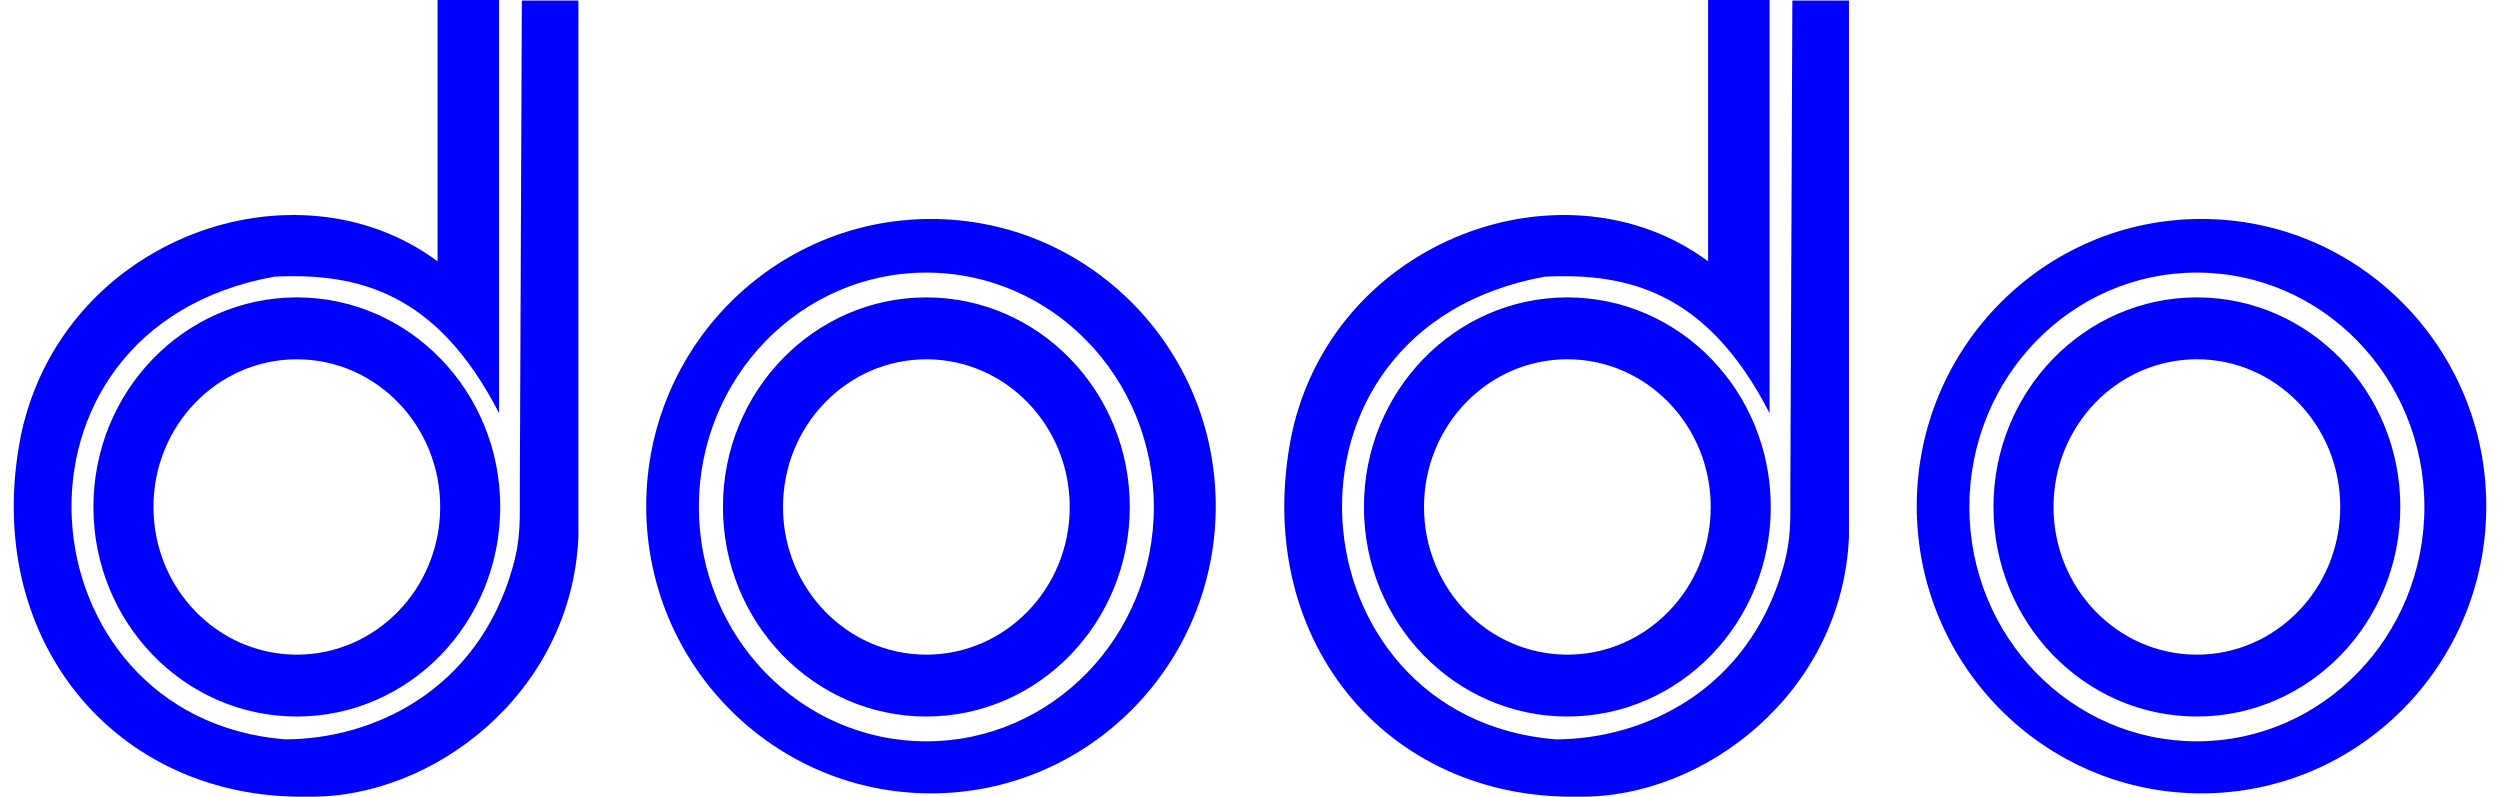
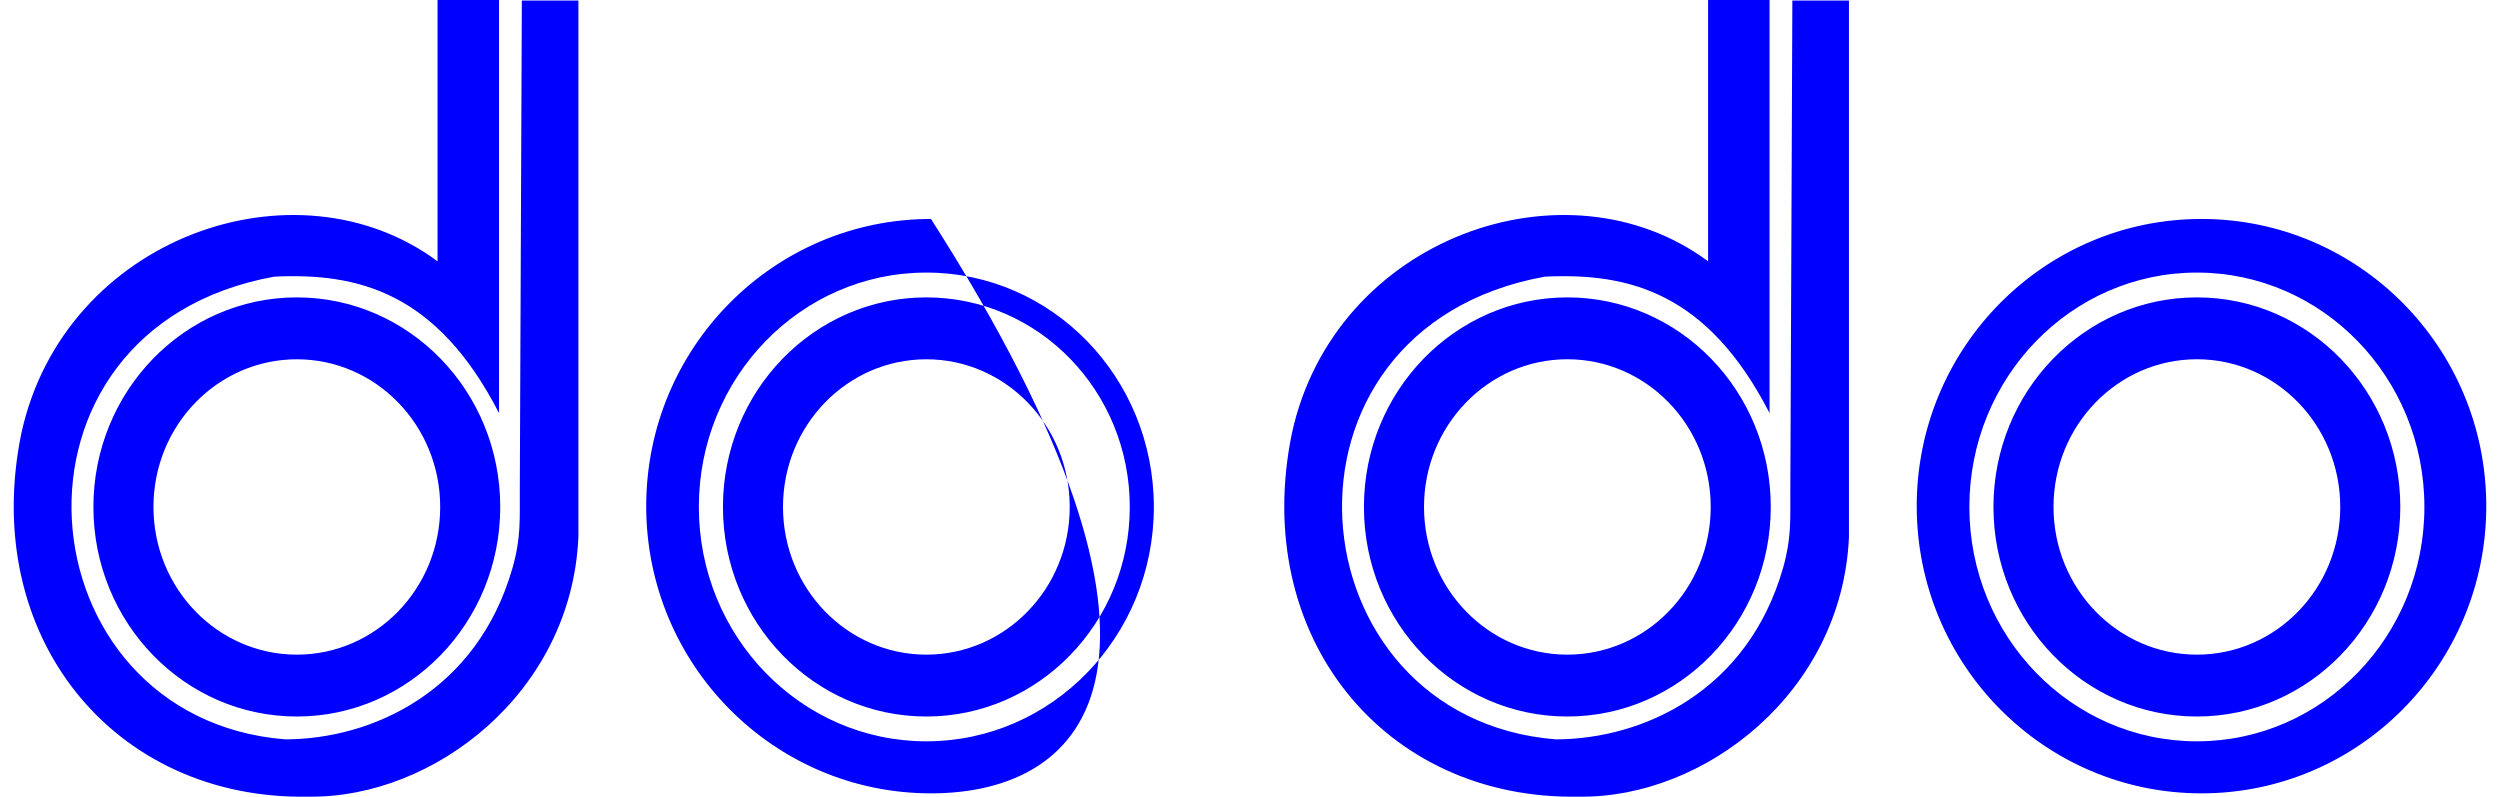
<svg xmlns="http://www.w3.org/2000/svg" width="91" height="29" viewBox="0 0 91 29" fill="none">
-   <path fill-rule="evenodd" clip-rule="evenodd" d="M18.995 0.019H21.054V19.544C20.806 25.228 15.767 29.065 11.232 28.998C4.136 29.136 -0.742 23.159 0.778 15.768C2.337 8.637 10.762 5.681 15.927 9.512V0H18.165V15.038C15.899 10.619 13.012 9.926 9.984 10.07C-0.543 11.978 0.729 26.135 10.379 26.913C13.565 26.907 17.372 25.156 18.654 20.677C18.968 19.582 18.916 18.917 18.921 17.797L18.995 0.019ZM65.242 0.019H67.302V19.544C67.054 25.228 62.014 29.065 57.48 28.998C50.384 29.136 45.505 23.159 47.026 15.768C48.585 8.637 57.009 5.681 62.175 9.512V0H64.412V15.038C62.146 10.619 59.258 9.926 56.232 10.07C45.705 11.978 46.976 26.135 56.627 26.913C59.813 26.907 63.62 25.156 64.902 20.677C65.215 19.582 65.164 18.917 65.168 17.797L65.242 0.019ZM80.134 7.97C85.859 7.97 90.5 12.65 90.5 18.424C90.5 24.198 85.859 28.878 80.134 28.878C74.41 28.878 69.769 24.198 69.769 18.424C69.769 12.65 74.41 7.97 80.134 7.97ZM79.967 9.922C84.54 9.922 88.248 13.742 88.248 18.453C88.248 23.165 84.54 26.984 79.967 26.984C75.393 26.984 71.685 23.165 71.685 18.453C71.685 13.742 75.393 9.922 79.967 9.922ZM79.967 10.825C84.056 10.825 87.371 14.24 87.371 18.453C87.371 22.666 84.056 26.081 79.967 26.081C75.877 26.081 72.562 22.666 72.562 18.453C72.562 14.24 75.877 10.825 79.967 10.825ZM79.967 13.077C82.848 13.077 85.185 15.484 85.185 18.453C85.185 21.422 82.849 23.829 79.967 23.829C77.085 23.829 74.748 21.422 74.748 18.453C74.748 15.484 77.085 13.077 79.967 13.077ZM57.051 10.825C61.141 10.825 64.456 14.24 64.456 18.453C64.456 22.666 61.141 26.081 57.051 26.081C52.962 26.081 49.647 22.666 49.647 18.453C49.647 14.24 52.962 10.825 57.051 10.825ZM57.051 13.077C59.934 13.077 62.27 15.484 62.27 18.453C62.27 21.422 59.934 23.829 57.051 23.829C54.17 23.829 51.834 21.422 51.834 18.453C51.834 15.484 54.17 13.077 57.051 13.077ZM33.888 7.97C39.612 7.97 44.253 12.65 44.253 18.424C44.253 24.198 39.612 28.878 33.888 28.878C28.163 28.878 23.522 24.198 23.522 18.424C23.522 12.65 28.163 7.97 33.888 7.97ZM33.719 9.922C38.292 9.922 42 13.742 42 18.453C42 23.165 38.292 26.984 33.719 26.984C29.146 26.984 25.438 23.165 25.438 18.453C25.438 13.742 29.146 9.922 33.719 9.922ZM33.719 10.825C37.809 10.825 41.124 14.24 41.124 18.453C41.124 22.666 37.809 26.081 33.719 26.081C29.63 26.081 26.315 22.666 26.315 18.453C26.315 14.24 29.63 10.825 33.719 10.825ZM33.719 13.078C36.602 13.078 38.938 15.484 38.938 18.453C38.938 21.422 36.602 23.829 33.719 23.829C30.838 23.829 28.501 21.422 28.501 18.453C28.501 15.484 30.838 13.078 33.719 13.078ZM10.805 10.825C14.894 10.825 18.209 14.24 18.209 18.453C18.209 22.666 14.894 26.081 10.805 26.081C6.715 26.081 3.4 22.666 3.4 18.453C3.4 14.24 6.716 10.825 10.805 10.825ZM10.805 13.078C13.687 13.078 16.023 15.484 16.023 18.453C16.023 21.422 13.687 23.829 10.805 23.829C7.923 23.829 5.586 21.422 5.586 18.453C5.586 15.484 7.922 13.078 10.805 13.078Z" fill="#0000FF" />
+   <path fill-rule="evenodd" clip-rule="evenodd" d="M18.995 0.019H21.054V19.544C20.806 25.228 15.767 29.065 11.232 28.998C4.136 29.136 -0.742 23.159 0.778 15.768C2.337 8.637 10.762 5.681 15.927 9.512V0H18.165V15.038C15.899 10.619 13.012 9.926 9.984 10.07C-0.543 11.978 0.729 26.135 10.379 26.913C13.565 26.907 17.372 25.156 18.654 20.677C18.968 19.582 18.916 18.917 18.921 17.797L18.995 0.019ZM65.242 0.019H67.302V19.544C67.054 25.228 62.014 29.065 57.48 28.998C50.384 29.136 45.505 23.159 47.026 15.768C48.585 8.637 57.009 5.681 62.175 9.512V0H64.412V15.038C62.146 10.619 59.258 9.926 56.232 10.07C45.705 11.978 46.976 26.135 56.627 26.913C59.813 26.907 63.62 25.156 64.902 20.677C65.215 19.582 65.164 18.917 65.168 17.797L65.242 0.019ZM80.134 7.97C85.859 7.97 90.5 12.65 90.5 18.424C90.5 24.198 85.859 28.878 80.134 28.878C74.41 28.878 69.769 24.198 69.769 18.424C69.769 12.65 74.41 7.97 80.134 7.97ZM79.967 9.922C84.54 9.922 88.248 13.742 88.248 18.453C88.248 23.165 84.54 26.984 79.967 26.984C75.393 26.984 71.685 23.165 71.685 18.453C71.685 13.742 75.393 9.922 79.967 9.922ZM79.967 10.825C84.056 10.825 87.371 14.24 87.371 18.453C87.371 22.666 84.056 26.081 79.967 26.081C75.877 26.081 72.562 22.666 72.562 18.453C72.562 14.24 75.877 10.825 79.967 10.825ZM79.967 13.077C82.848 13.077 85.185 15.484 85.185 18.453C85.185 21.422 82.849 23.829 79.967 23.829C77.085 23.829 74.748 21.422 74.748 18.453C74.748 15.484 77.085 13.077 79.967 13.077ZM57.051 10.825C61.141 10.825 64.456 14.24 64.456 18.453C64.456 22.666 61.141 26.081 57.051 26.081C52.962 26.081 49.647 22.666 49.647 18.453C49.647 14.24 52.962 10.825 57.051 10.825ZM57.051 13.077C59.934 13.077 62.27 15.484 62.27 18.453C62.27 21.422 59.934 23.829 57.051 23.829C54.17 23.829 51.834 21.422 51.834 18.453C51.834 15.484 54.17 13.077 57.051 13.077ZM33.888 7.97C44.253 24.198 39.612 28.878 33.888 28.878C28.163 28.878 23.522 24.198 23.522 18.424C23.522 12.65 28.163 7.97 33.888 7.97ZM33.719 9.922C38.292 9.922 42 13.742 42 18.453C42 23.165 38.292 26.984 33.719 26.984C29.146 26.984 25.438 23.165 25.438 18.453C25.438 13.742 29.146 9.922 33.719 9.922ZM33.719 10.825C37.809 10.825 41.124 14.24 41.124 18.453C41.124 22.666 37.809 26.081 33.719 26.081C29.63 26.081 26.315 22.666 26.315 18.453C26.315 14.24 29.63 10.825 33.719 10.825ZM33.719 13.078C36.602 13.078 38.938 15.484 38.938 18.453C38.938 21.422 36.602 23.829 33.719 23.829C30.838 23.829 28.501 21.422 28.501 18.453C28.501 15.484 30.838 13.078 33.719 13.078ZM10.805 10.825C14.894 10.825 18.209 14.24 18.209 18.453C18.209 22.666 14.894 26.081 10.805 26.081C6.715 26.081 3.4 22.666 3.4 18.453C3.4 14.24 6.716 10.825 10.805 10.825ZM10.805 13.078C13.687 13.078 16.023 15.484 16.023 18.453C16.023 21.422 13.687 23.829 10.805 23.829C7.923 23.829 5.586 21.422 5.586 18.453C5.586 15.484 7.922 13.078 10.805 13.078Z" fill="#0000FF" />
</svg>